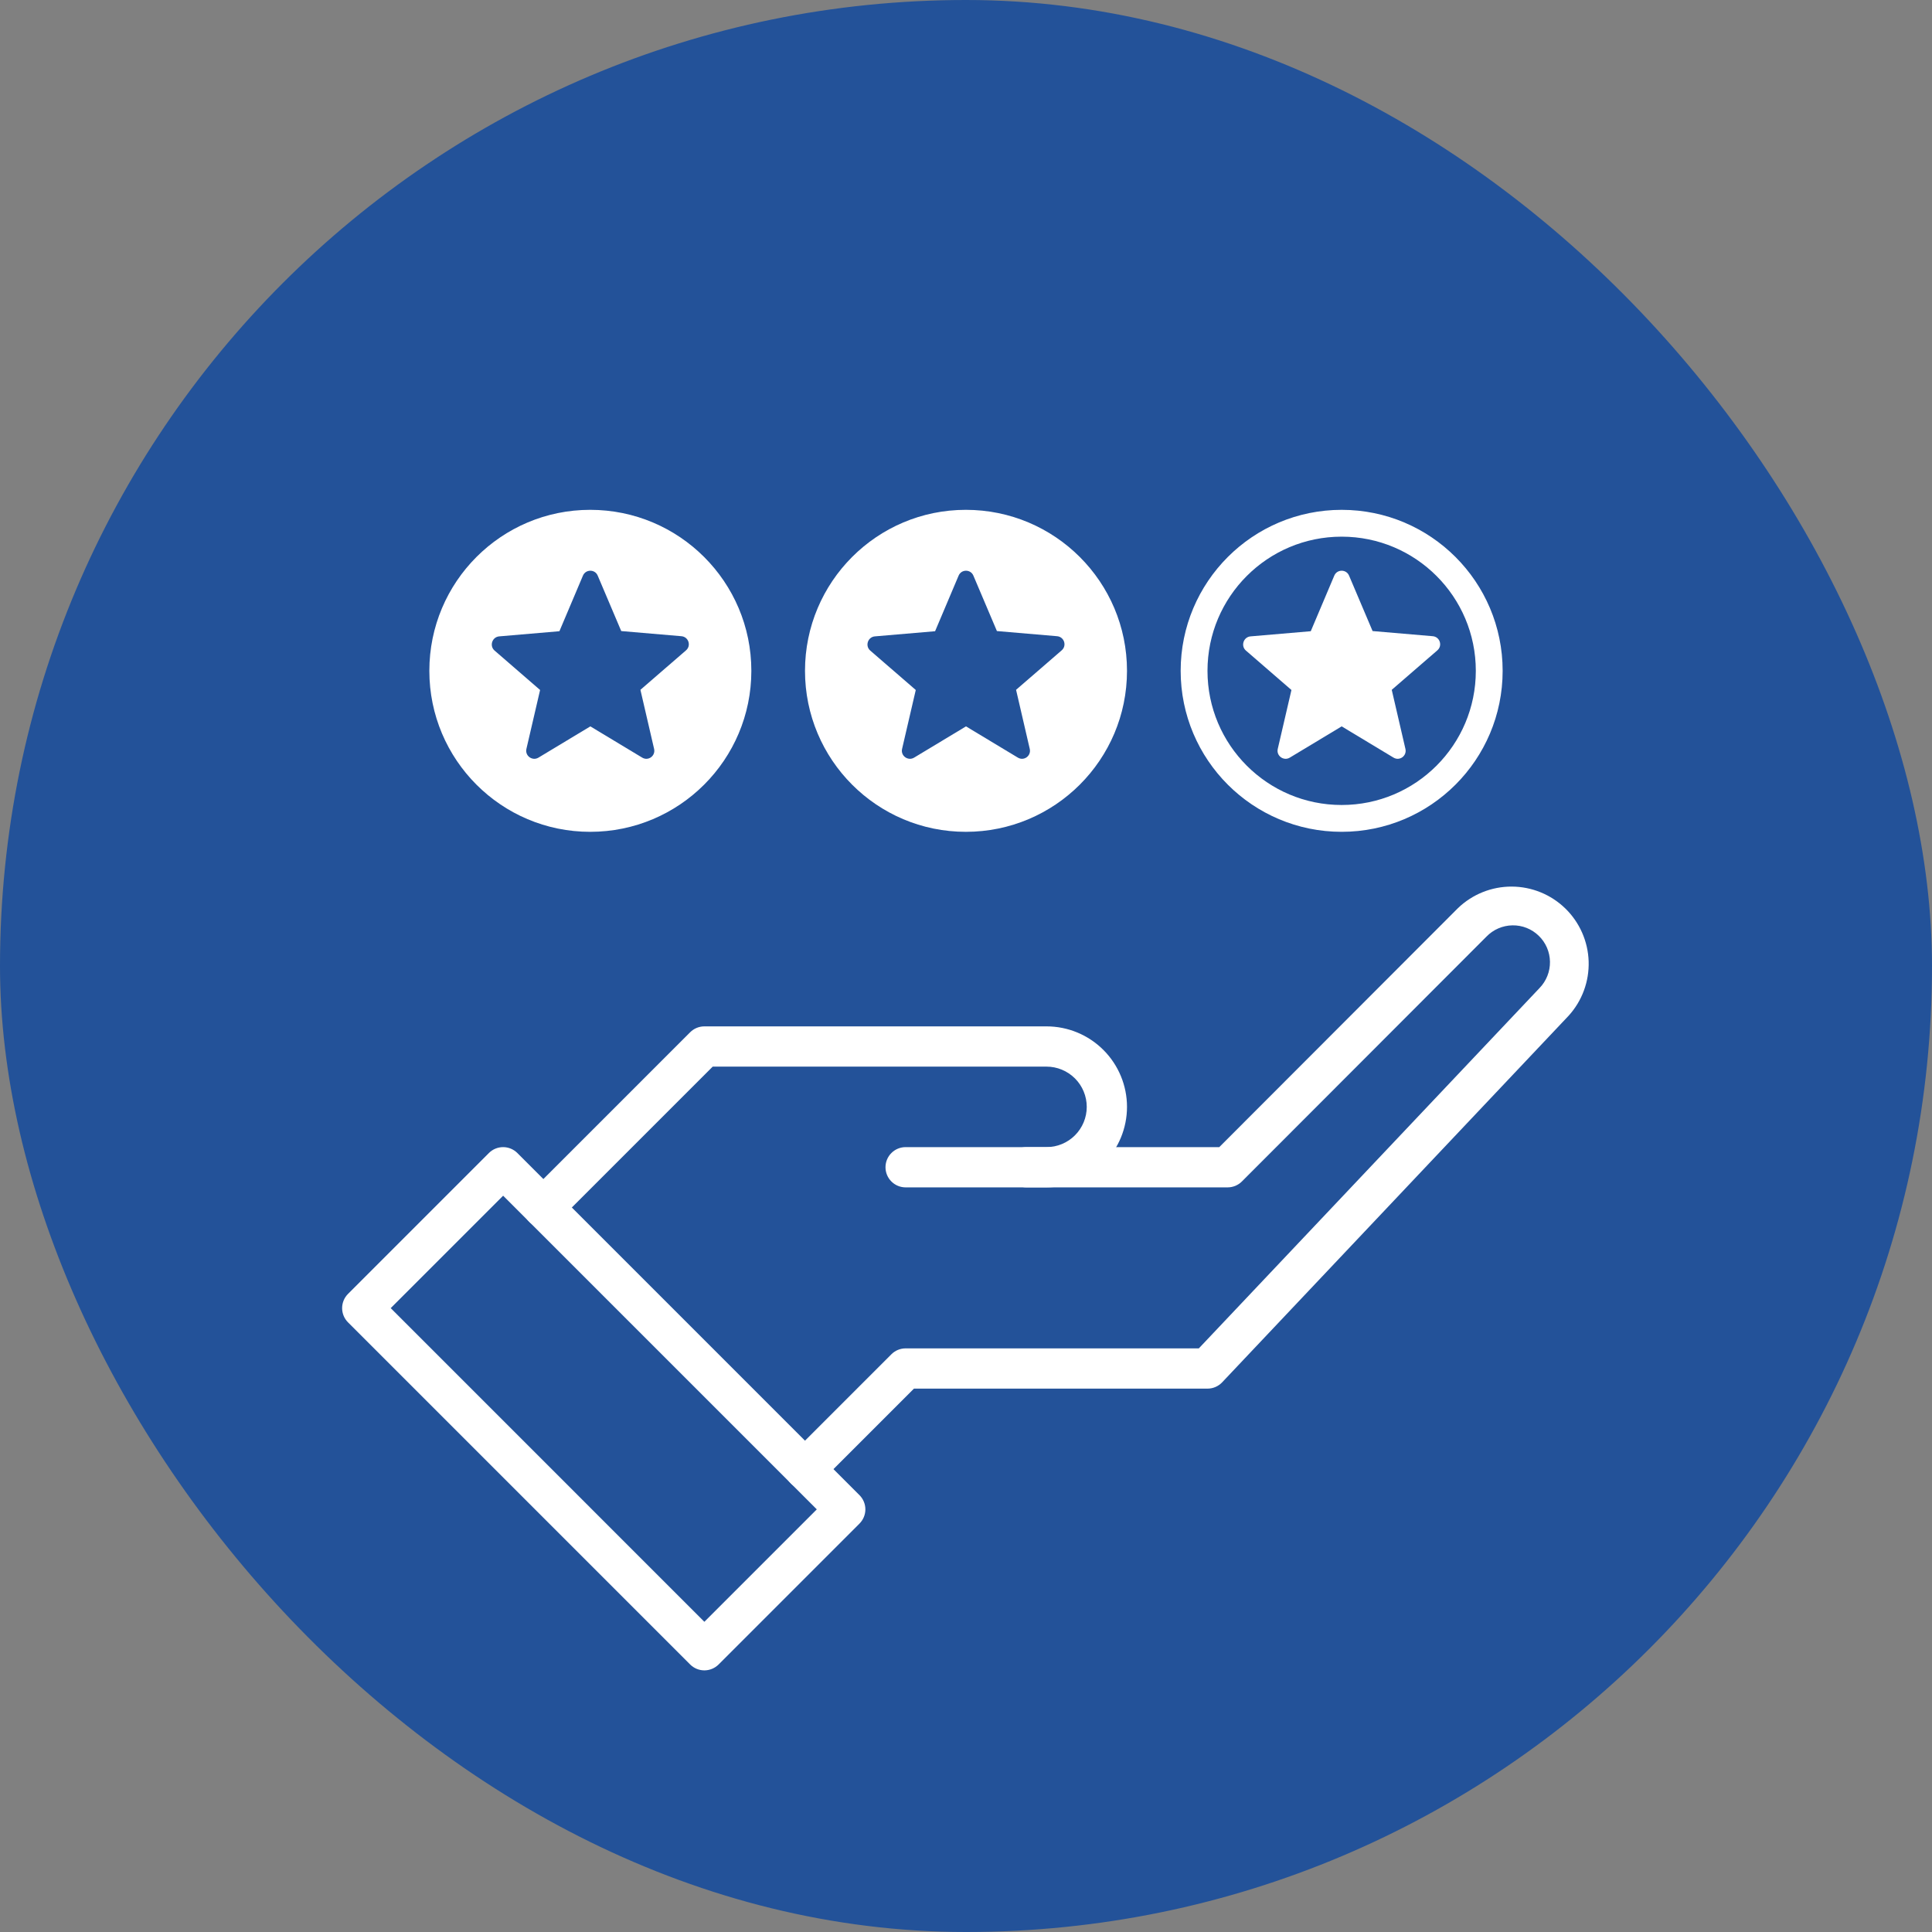
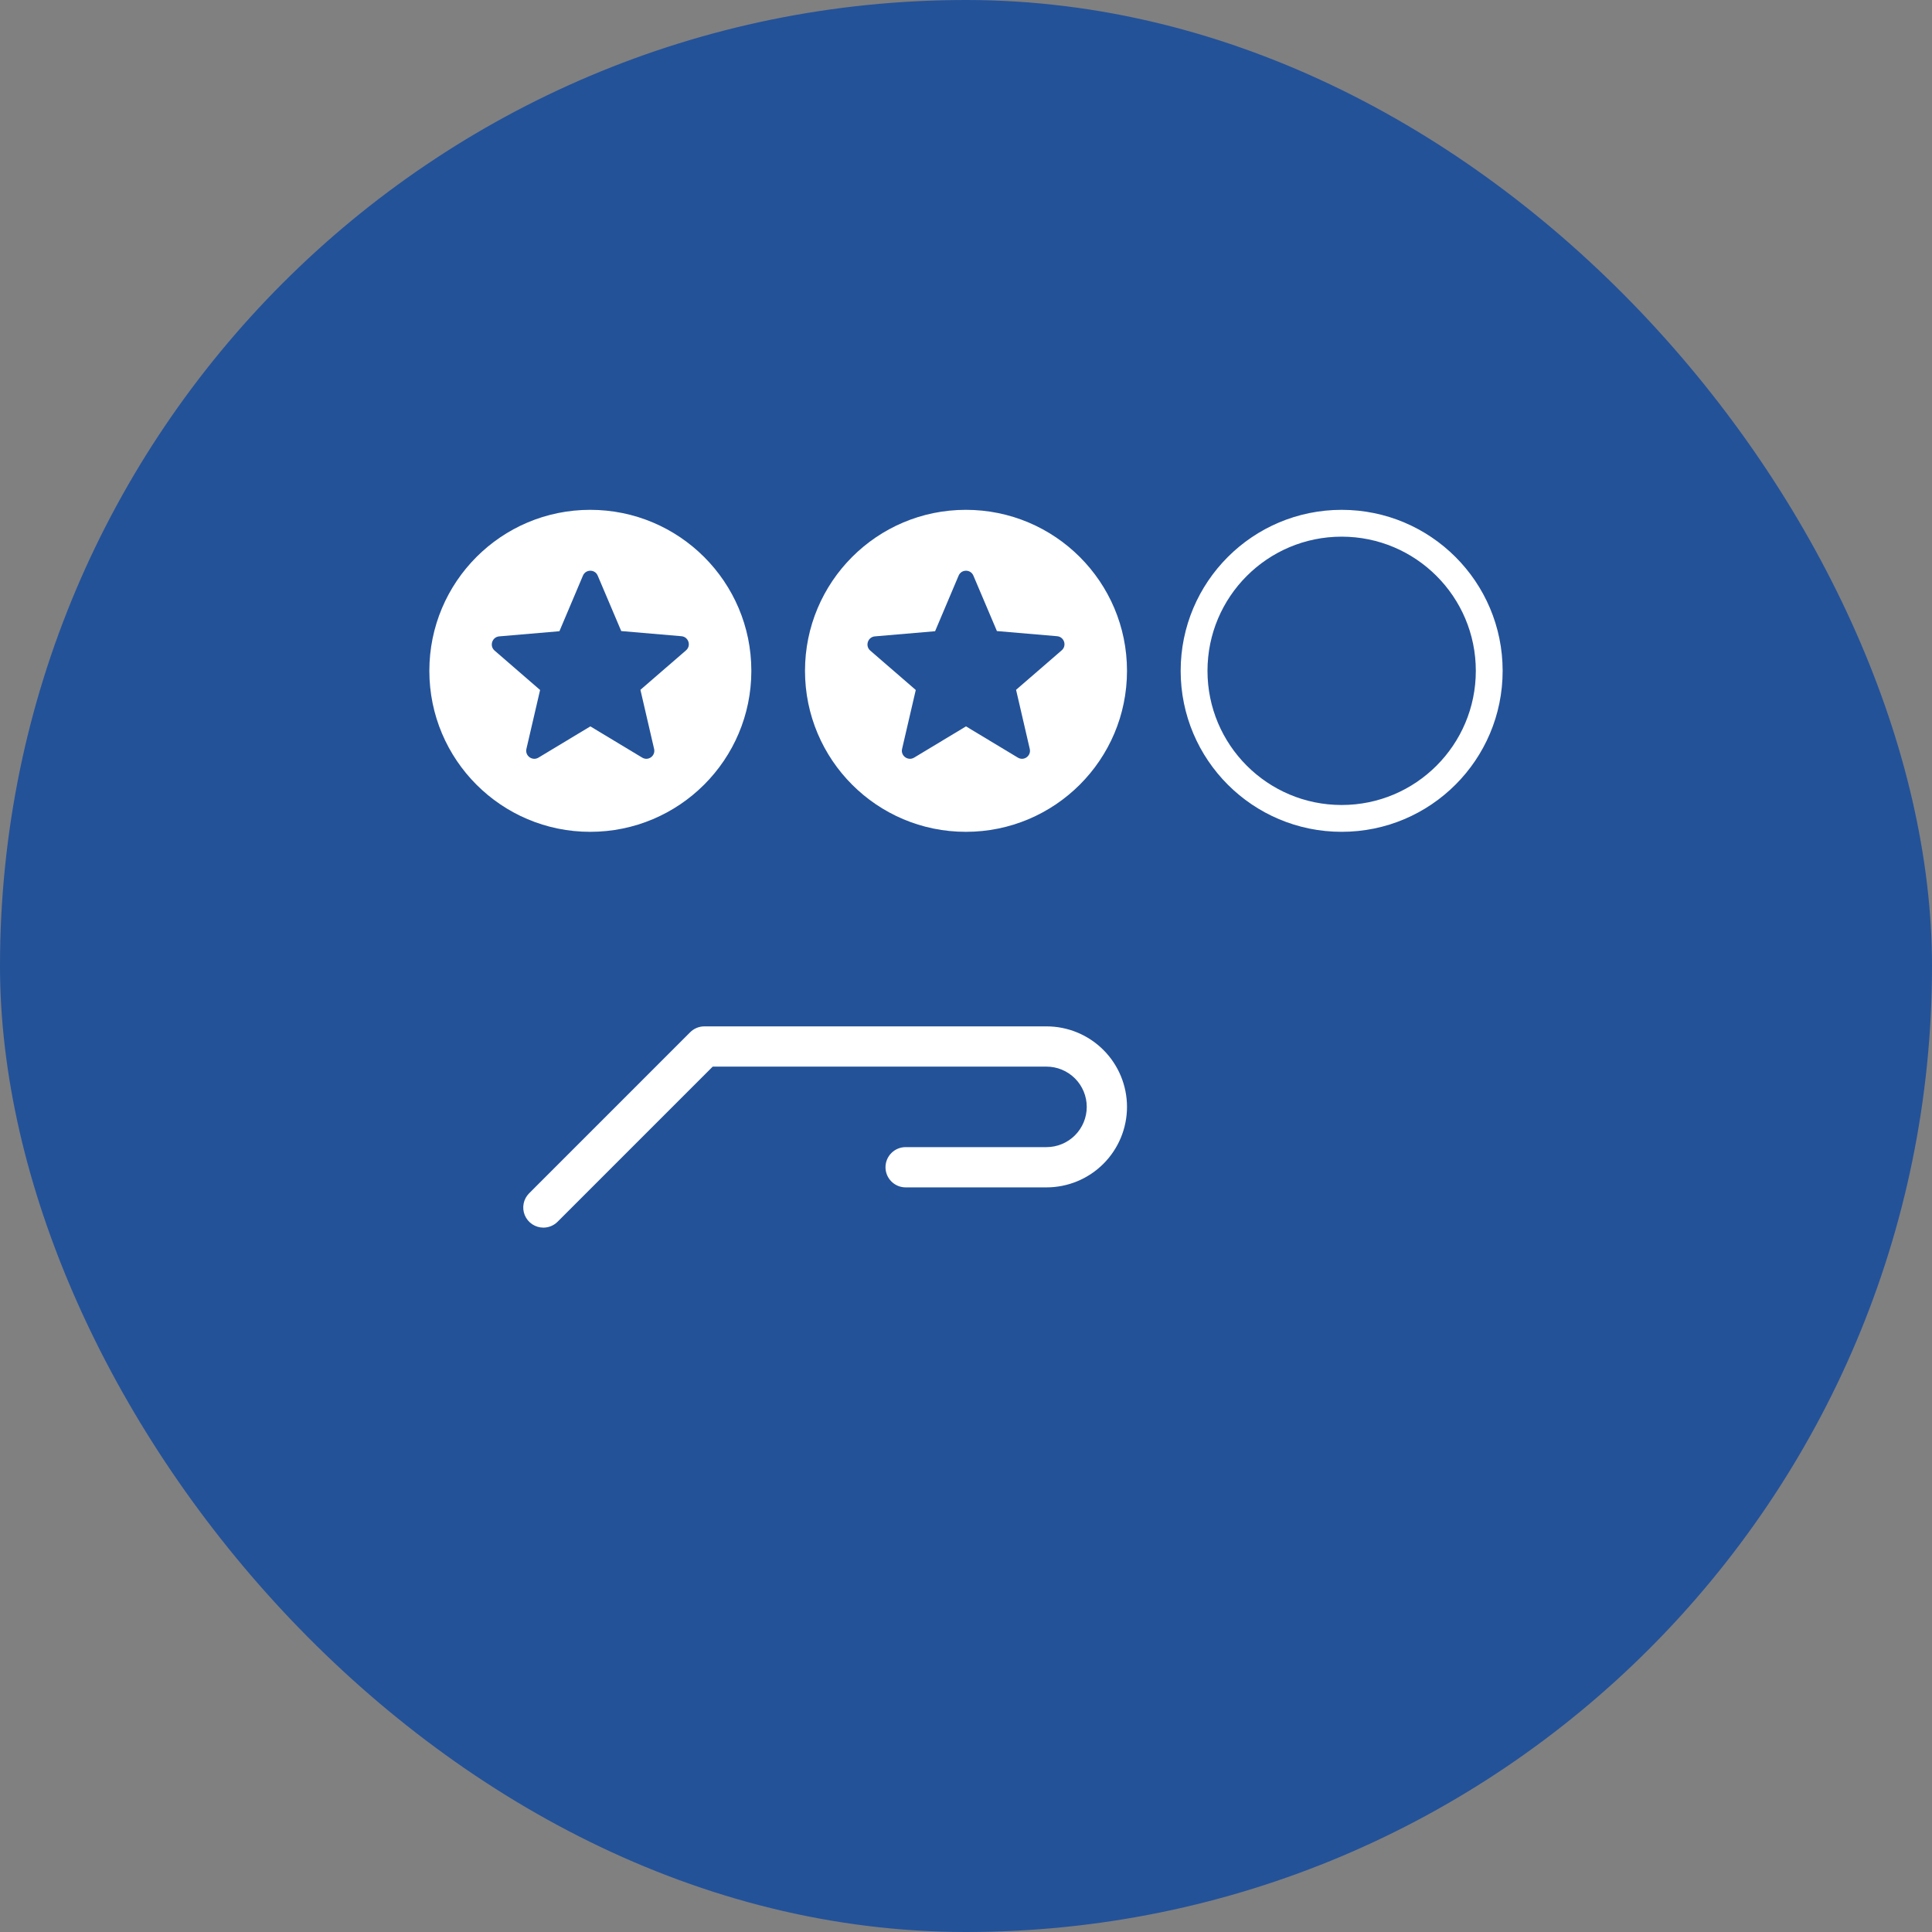
<svg xmlns="http://www.w3.org/2000/svg" width="96" height="96" viewBox="0 0 96 96" fill="none">
  <rect x="0" y="0" width="96" height="96" fill="#808080" stroke="none" />
  <rect width="96" height="96" rx="48" fill="#235299" />
-   <path d="M35 83C34.735 83 34.48 82.894 34.293 82.707L17.293 65.707C17.105 65.519 17 65.265 17 65C17 64.735 17.105 64.481 17.293 64.293L24.293 57.293C24.48 57.105 24.735 57 25 57C25.265 57 25.519 57.105 25.707 57.293L42.707 74.293C42.894 74.481 43 74.735 43 75C43 75.265 42.894 75.519 42.707 75.707L35.707 82.707C35.519 82.894 35.265 83 35 83ZM19.414 65L35 80.586L40.586 75L25 59.414L19.414 65Z" fill="white" />
  <path d="M27 61C26.802 61 26.609 60.941 26.444 60.831C26.28 60.721 26.152 60.565 26.076 60.383C26 60.2 25.981 59.999 26.019 59.805C26.058 59.611 26.153 59.433 26.293 59.293L34.293 51.293C34.48 51.105 34.735 51 35 51H52C53.061 51 54.078 51.421 54.828 52.172C55.578 52.922 56 53.939 56 55C56 56.061 55.578 57.078 54.828 57.828C54.078 58.579 53.061 59 52 59H45C44.735 59 44.48 58.895 44.293 58.707C44.105 58.52 44 58.265 44 58C44 57.735 44.105 57.48 44.293 57.293C44.48 57.105 44.735 57 45 57H52C52.53 57 53.039 56.789 53.414 56.414C53.789 56.039 54 55.53 54 55C54 54.47 53.789 53.961 53.414 53.586C53.039 53.211 52.53 53 52 53H35.414L27.707 60.707C27.519 60.895 27.265 61 27 61Z" fill="white" />
-   <path d="M40 74C39.802 74 39.609 73.941 39.444 73.831C39.28 73.722 39.152 73.565 39.076 73.383C39 73.2 38.981 72.999 39.019 72.805C39.058 72.611 39.153 72.433 39.293 72.293L44.293 67.293C44.48 67.105 44.735 67 45 67H59.569L76.5 49.094C76.839 48.744 77.025 48.274 77.017 47.787C77.01 47.3 76.809 46.836 76.459 46.498C76.11 46.158 75.64 45.972 75.153 45.98C74.666 45.988 74.202 46.188 73.863 46.538L61.708 58.707C61.615 58.8 61.504 58.874 61.383 58.924C61.261 58.974 61.131 59 61 59H51C50.735 59 50.48 58.895 50.293 58.707C50.105 58.52 50 58.265 50 58C50 57.735 50.105 57.48 50.293 57.293C50.48 57.105 50.735 57 51 57H60.585L72.447 45.123C73.164 44.434 74.121 44.051 75.116 44.054C76.11 44.057 77.065 44.446 77.778 45.139C78.491 45.833 78.907 46.776 78.939 47.77C78.97 48.764 78.615 49.731 77.947 50.468L60.727 68.688C60.633 68.787 60.52 68.865 60.395 68.919C60.27 68.973 60.136 69 60 69H45.414L40.707 73.707C40.519 73.894 40.265 74 40 74Z" fill="white" />
  <path d="M29.326 25.333C24.91 25.333 21.334 28.917 21.334 33.333C21.334 37.749 24.91 41.333 29.326 41.333C33.749 41.333 37.334 37.749 37.334 33.333C37.334 28.917 33.749 25.333 29.326 25.333ZM31.91 37.645L29.334 36.093L26.758 37.645C26.453 37.829 26.078 37.557 26.157 37.213L26.837 34.285L24.573 32.325C24.309 32.093 24.453 31.653 24.805 31.621L27.797 31.365L28.965 28.605C29.102 28.277 29.566 28.277 29.701 28.605L30.869 31.357L33.861 31.613C34.214 31.645 34.358 32.085 34.086 32.317L31.822 34.277L32.502 37.213C32.581 37.557 32.214 37.829 31.91 37.645Z" fill="white" />
  <path d="M47.992 25.333C43.576 25.333 40 28.917 40 33.333C40 37.749 43.576 41.333 47.992 41.333C52.416 41.333 56 37.749 56 33.333C56 28.917 52.416 25.333 47.992 25.333ZM50.576 37.645L48 36.093L45.424 37.645C45.12 37.829 44.744 37.557 44.824 37.213L45.504 34.285L43.24 32.325C42.976 32.093 43.12 31.653 43.472 31.621L46.464 31.365L47.632 28.605C47.768 28.277 48.232 28.277 48.368 28.605L49.536 31.357L52.528 31.613C52.88 31.645 53.024 32.085 52.752 32.317L50.488 34.277L51.168 37.213C51.248 37.557 50.88 37.829 50.576 37.645Z" fill="white" />
  <circle cx="66.666" cy="33.333" r="7.333" stroke="white" stroke-width="1.333" />
-   <path d="M66.667 36.093L69.243 37.645C69.547 37.829 69.915 37.557 69.835 37.213L69.155 34.277L71.419 32.317C71.691 32.085 71.547 31.645 71.195 31.613L68.203 31.357L67.035 28.605C66.899 28.277 66.435 28.277 66.299 28.605L65.131 31.365L62.139 31.621C61.787 31.653 61.643 32.093 61.907 32.325L64.171 34.285L63.491 37.213C63.411 37.557 63.787 37.829 64.091 37.645L66.667 36.093Z" fill="white" />
</svg>